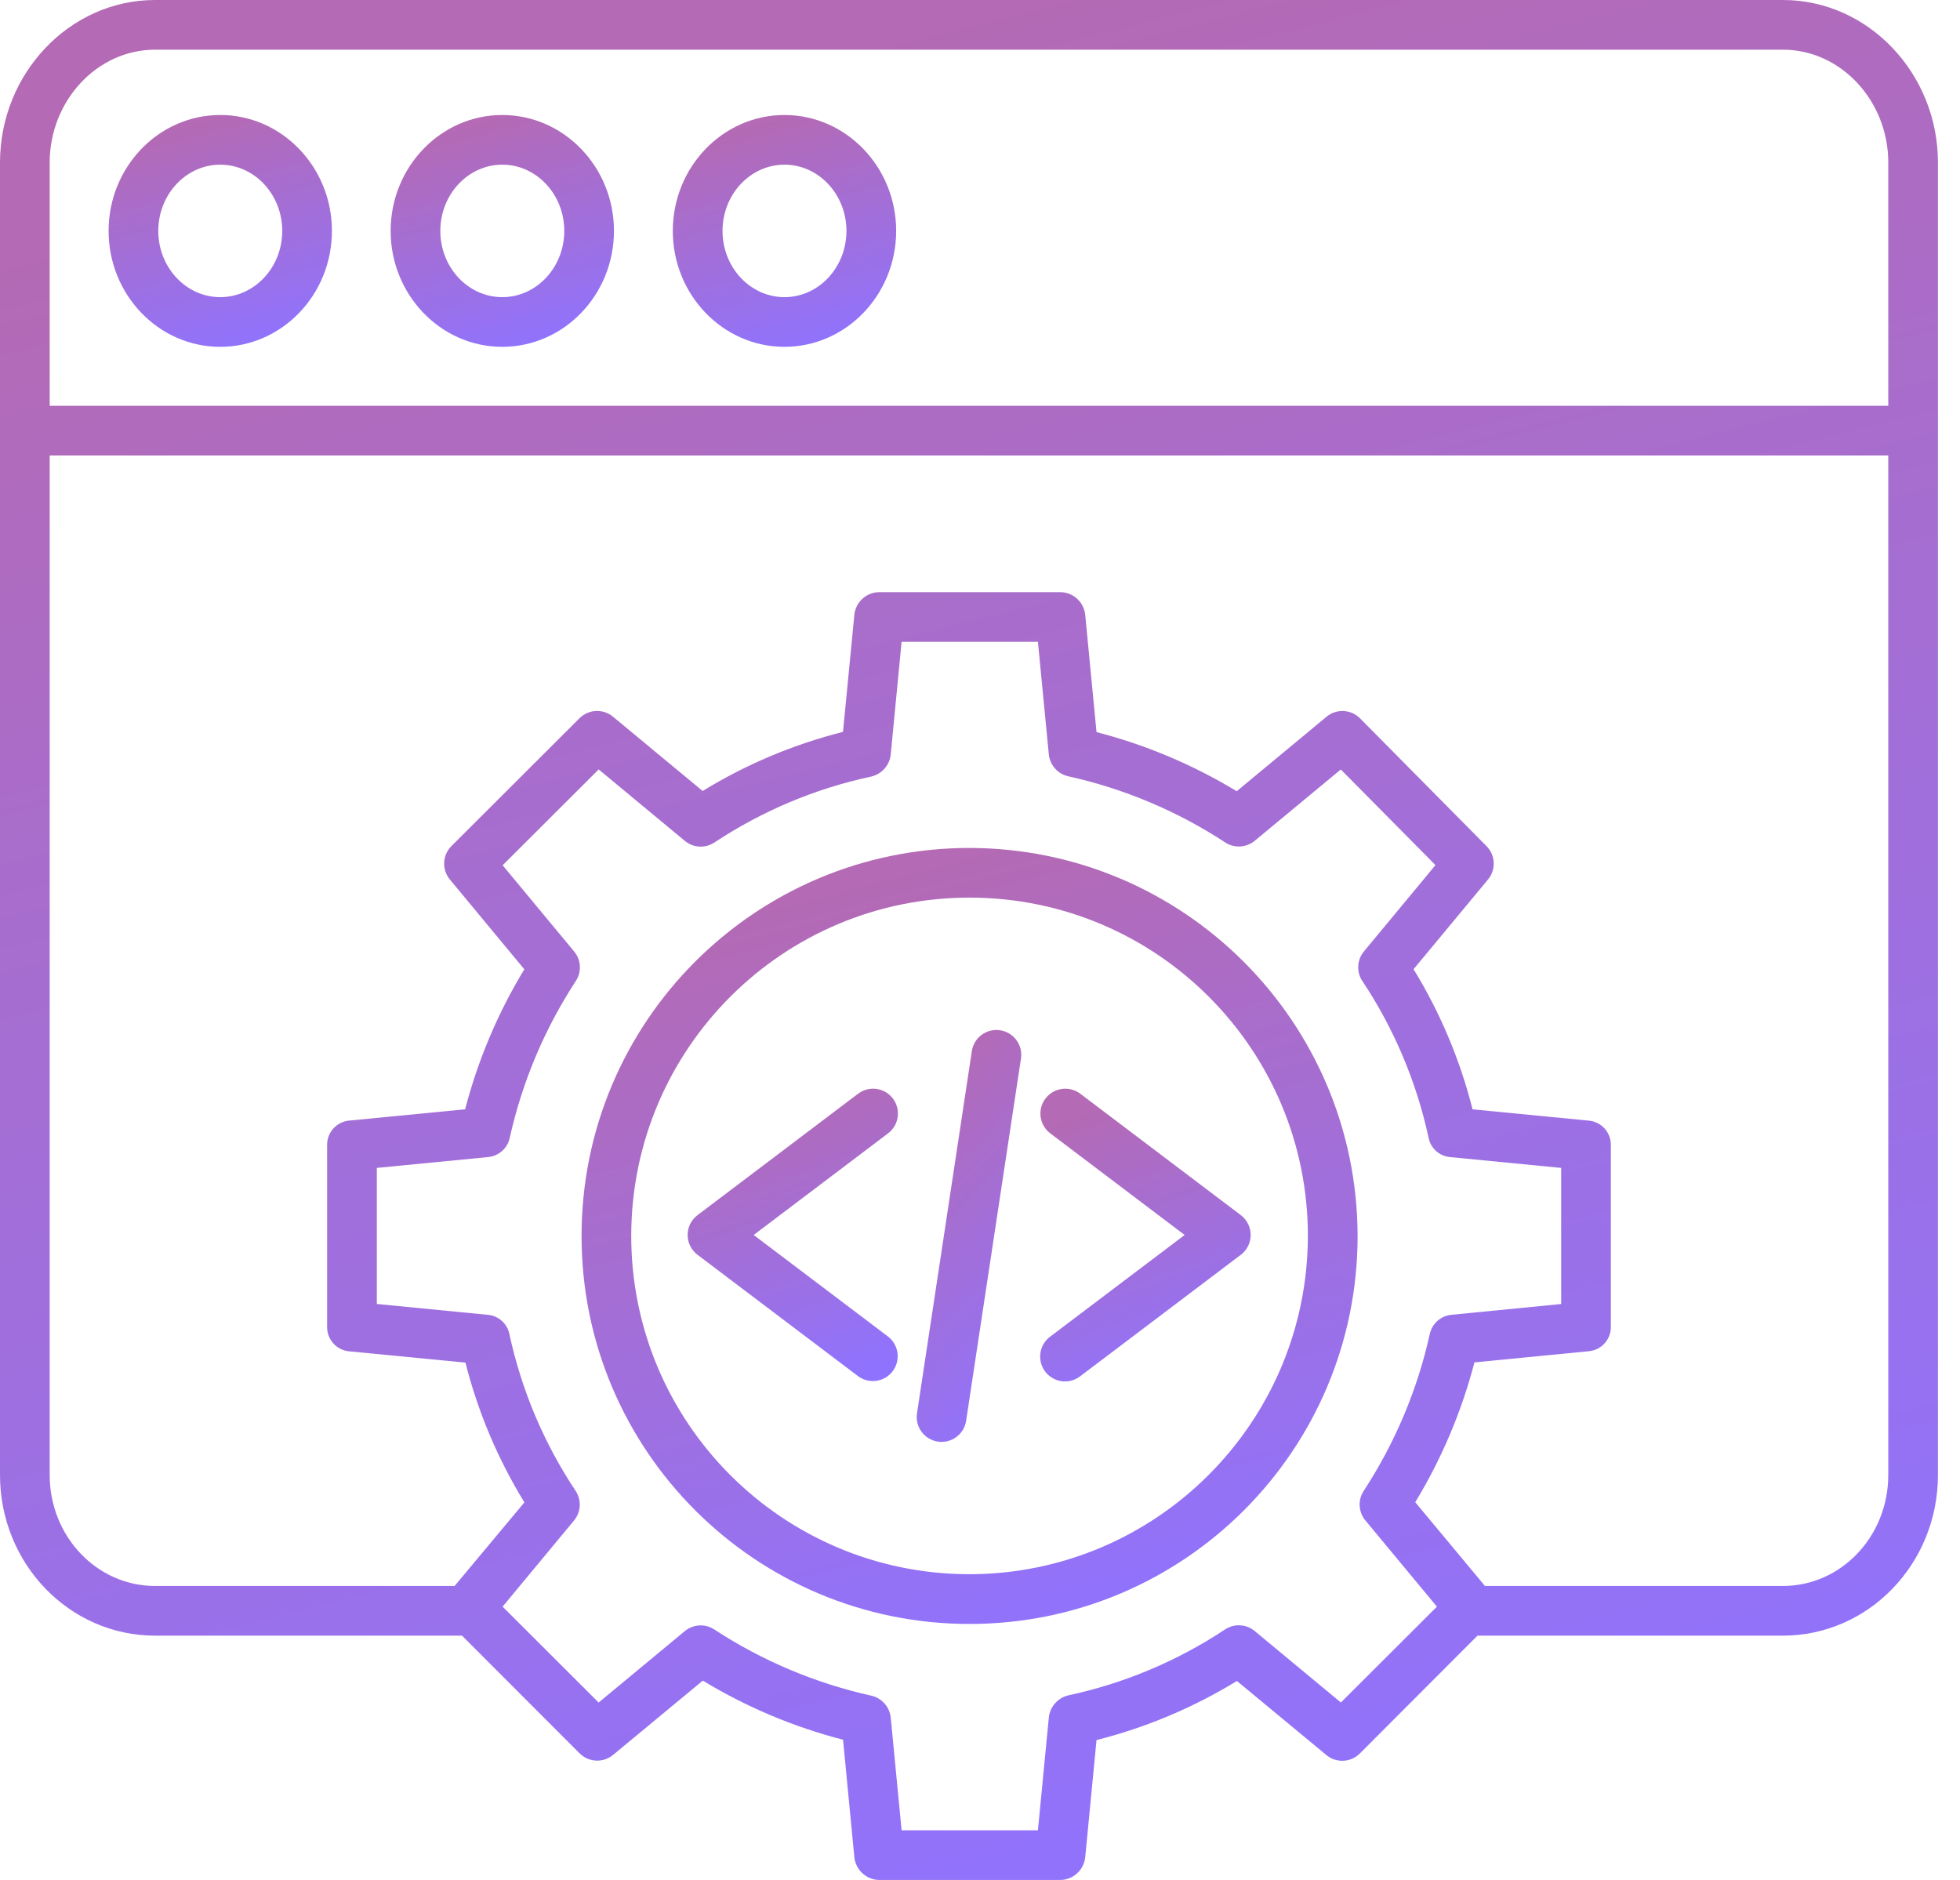
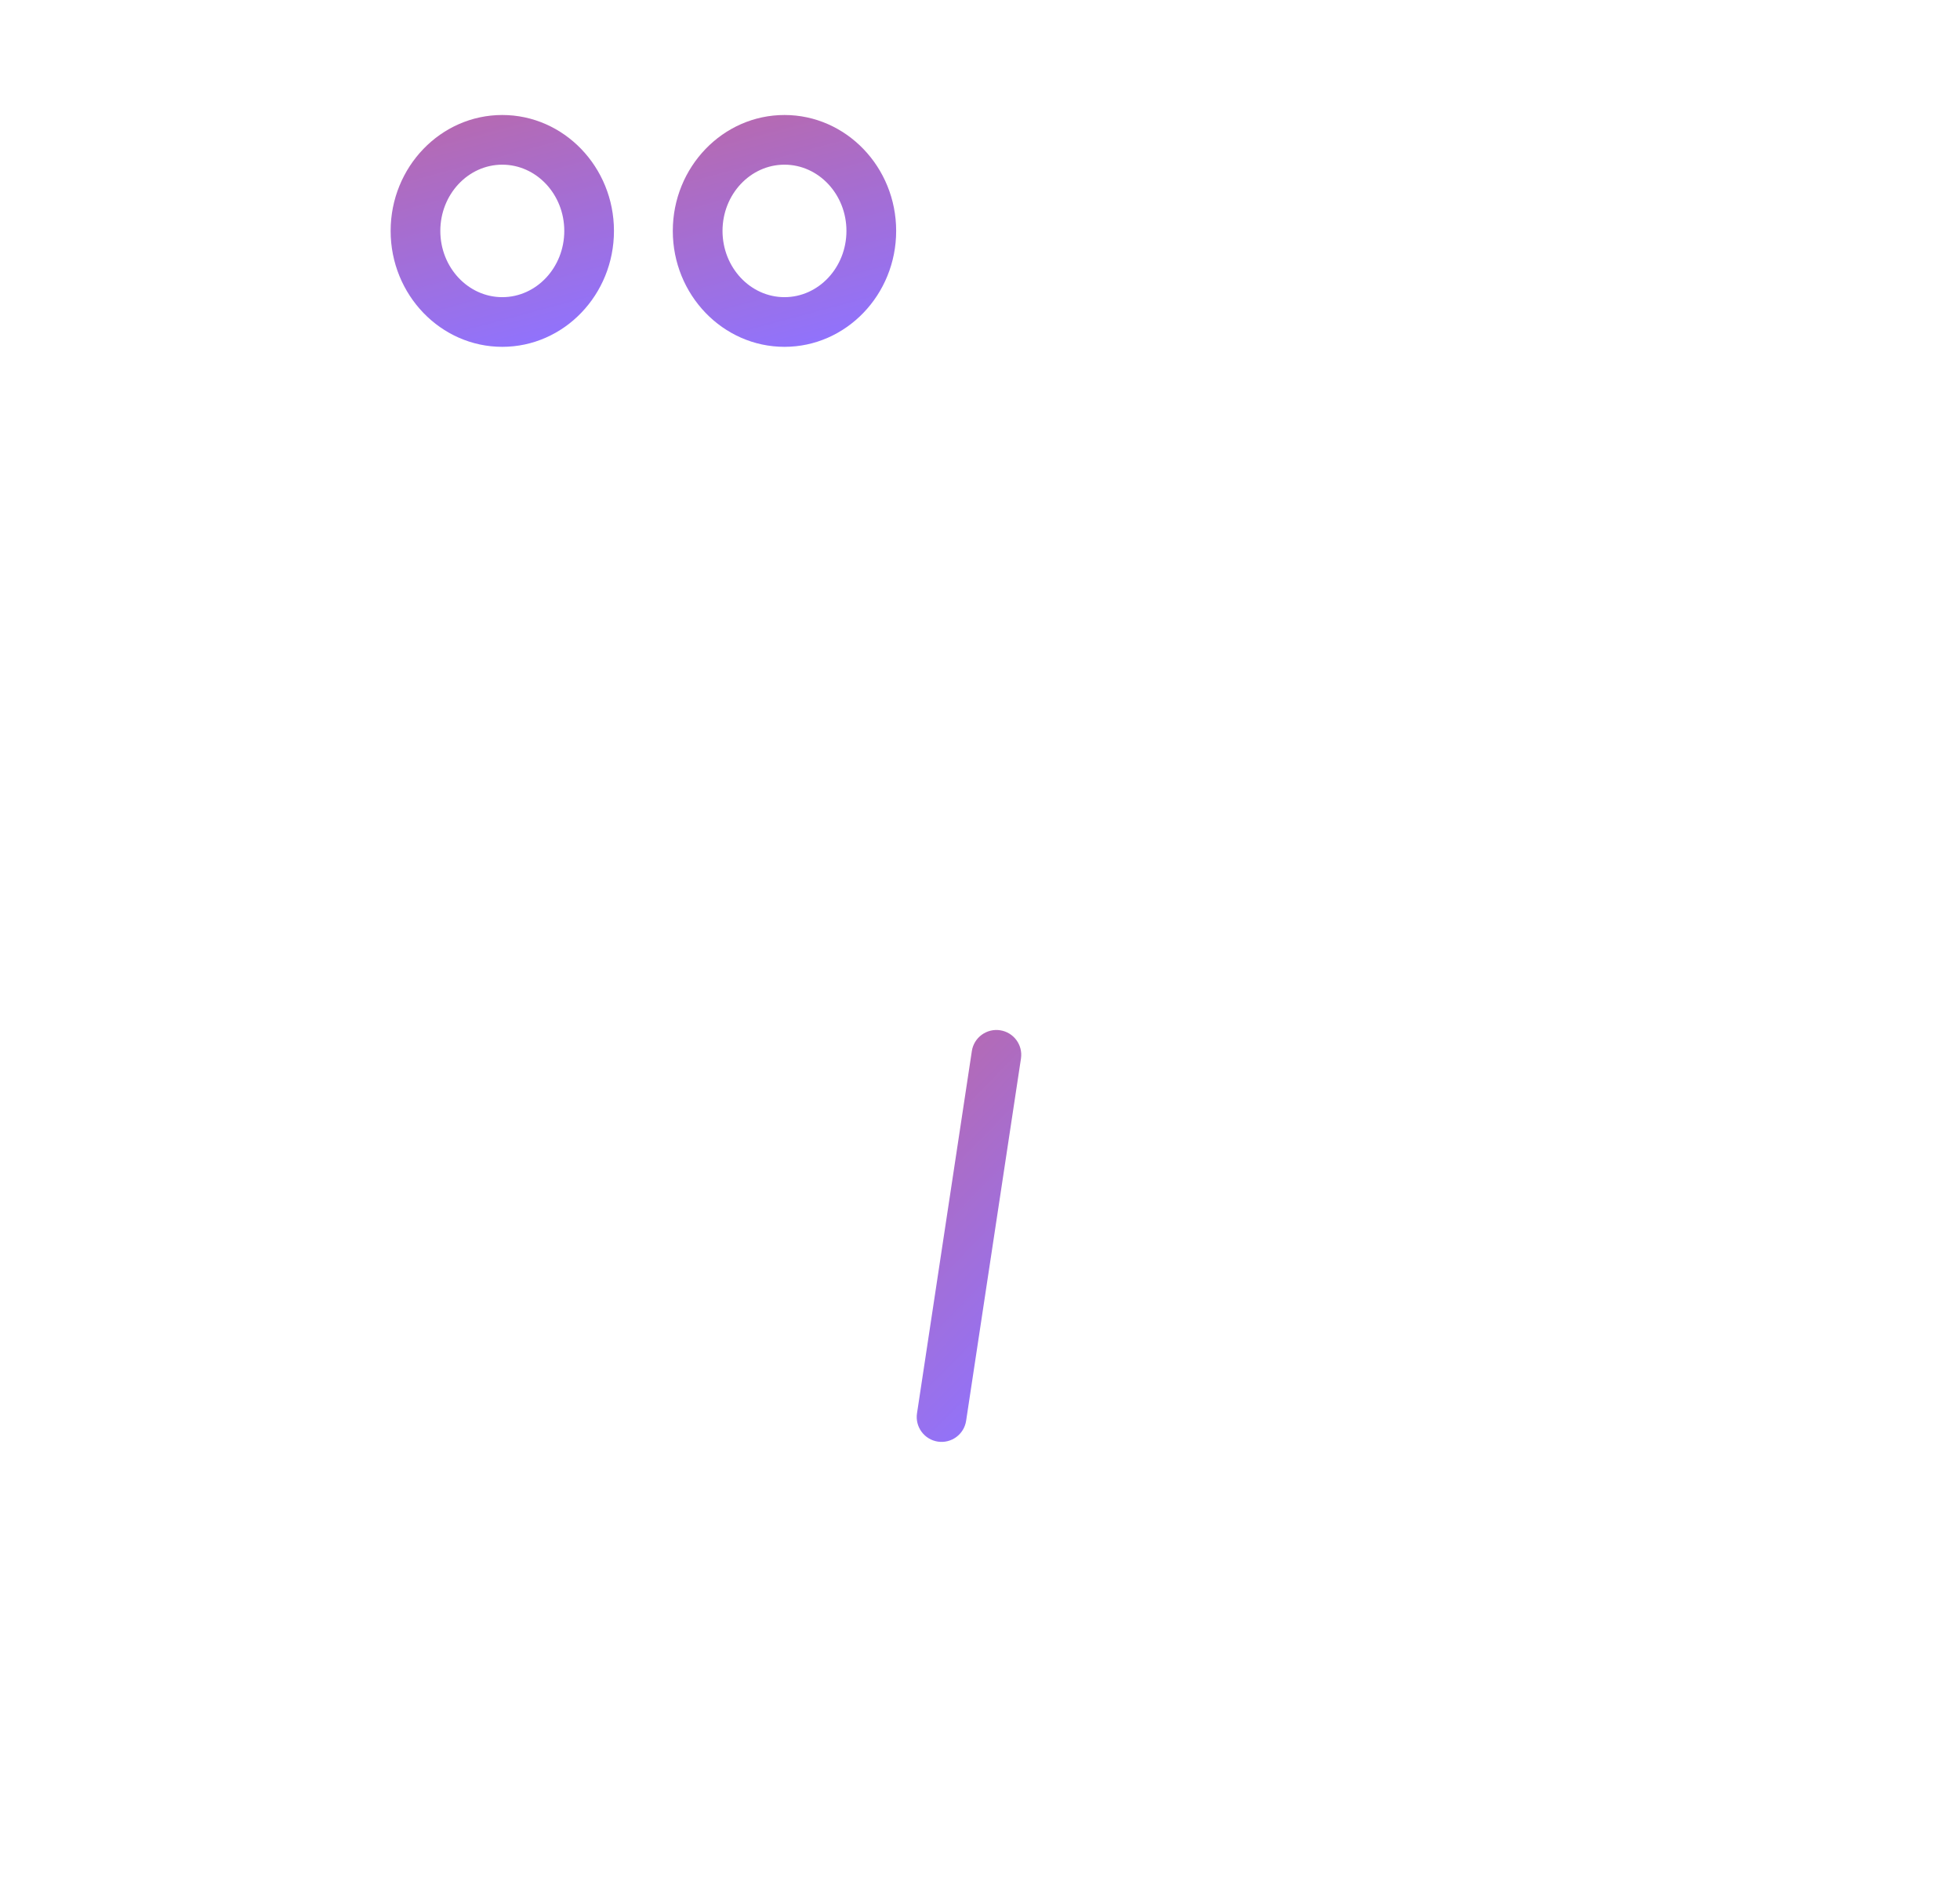
<svg xmlns="http://www.w3.org/2000/svg" width="49" height="47" viewBox="0 0 49 47" fill="none">
-   <path d="M48.449 10.758V4.065C48.449 1.839 46.71 0 44.572 0H3.877C1.739 0 0 1.839 0 4.065V36.873C0 39.099 1.739 40.892 3.877 40.892H11.551L14.489 43.833C14.714 44.06 15.076 44.079 15.324 43.876L17.57 42.016C18.66 42.677 19.841 43.175 21.076 43.494L21.358 46.424C21.388 46.745 21.654 46.993 21.976 47H26.513C26.835 46.993 27.101 46.746 27.131 46.425L27.413 43.502C28.651 43.19 29.834 42.691 30.923 42.025L33.165 43.882C33.414 44.084 33.776 44.062 34 43.834L36.937 40.892H44.572C46.71 40.892 48.449 39.099 48.449 36.873V10.774C48.449 10.771 48.449 10.769 48.449 10.766C48.449 10.764 48.449 10.761 48.449 10.758ZM3.877 1.242H44.572C46.025 1.242 47.207 2.524 47.207 4.065V10.145H1.242V4.065C1.242 2.524 2.424 1.242 3.877 1.242ZM33.522 42.563L31.367 40.776C31.156 40.601 30.856 40.585 30.628 40.736C29.436 41.526 28.106 42.085 26.707 42.385C26.441 42.448 26.245 42.674 26.22 42.946L25.948 45.758H22.54L22.269 42.946C22.243 42.675 22.046 42.451 21.78 42.392C20.382 42.081 19.052 41.52 17.854 40.735C17.626 40.588 17.33 40.606 17.121 40.778L14.966 42.564L12.565 40.167L14.351 38.013C14.526 37.802 14.542 37.501 14.39 37.272C13.599 36.082 13.038 34.755 12.736 33.358C12.686 33.096 12.471 32.899 12.206 32.872L9.421 32.6V29.198L12.206 28.927C12.472 28.901 12.69 28.705 12.744 28.444C13.055 27.047 13.615 25.719 14.398 24.522C14.546 24.293 14.527 23.995 14.353 23.787L12.566 21.632L14.967 19.236L17.122 21.023C17.332 21.198 17.632 21.214 17.86 21.063C19.053 20.273 20.383 19.713 21.782 19.414C22.047 19.352 22.244 19.127 22.269 18.855L22.54 16.046H25.948L26.22 18.855C26.245 19.126 26.443 19.349 26.708 19.408C28.107 19.718 29.437 20.279 30.635 21.064C30.862 21.211 31.158 21.193 31.367 21.021L33.52 19.237L35.887 21.628L34.098 23.786C33.923 23.997 33.907 24.298 34.059 24.526C34.85 25.716 35.412 27.044 35.714 28.441C35.763 28.702 35.978 28.9 36.243 28.927L39.029 29.198V32.601L36.281 32.871C36.016 32.898 35.799 33.094 35.744 33.355C35.434 34.751 34.873 36.08 34.09 37.277C33.943 37.505 33.961 37.803 34.135 38.012L35.923 40.167L33.522 42.563ZM44.572 39.65H37.124L35.381 37.556C36.041 36.469 36.54 35.291 36.861 34.06L39.728 33.78C40.042 33.748 40.279 33.48 40.271 33.164V28.635C40.279 28.318 40.042 28.049 39.727 28.017L36.814 27.734C36.502 26.499 36.005 25.317 35.339 24.231L37.2 21.988C37.404 21.743 37.389 21.383 37.164 21.155L34.002 17.96C33.776 17.731 33.412 17.713 33.164 17.918L30.918 19.781C29.828 19.12 28.647 18.622 27.413 18.303L27.131 15.377C27.101 15.056 26.834 14.809 26.513 14.804H21.976C21.654 14.809 21.388 15.056 21.358 15.377L21.075 18.297C19.838 18.61 18.654 19.108 17.566 19.775L15.324 17.917C15.077 17.713 14.715 17.73 14.488 17.956L11.286 21.152C11.059 21.379 11.042 21.741 11.247 21.988L13.108 24.233C12.447 25.322 11.949 26.501 11.628 27.733L8.722 28.016C8.407 28.049 8.17 28.318 8.178 28.635V33.165C8.17 33.481 8.407 33.751 8.722 33.783L11.636 34.066C11.948 35.298 12.445 36.476 13.11 37.56L11.365 39.65H3.877C2.424 39.65 1.242 38.414 1.242 36.873V11.388H47.207V36.873C47.207 38.414 46.025 39.65 44.572 39.65Z" fill="url(#paint0_linear_36_138)" />
  <path d="M12.557 8.671C14.097 8.671 15.349 7.371 15.349 5.773C15.349 4.175 14.096 2.875 12.557 2.875C11.018 2.875 9.766 4.175 9.766 5.773C9.766 7.371 11.018 8.671 12.557 8.671ZM12.557 4.117C13.412 4.117 14.107 4.86 14.107 5.773C14.107 6.686 13.412 7.429 12.557 7.429C11.703 7.429 11.008 6.686 11.008 5.773C11.008 4.86 11.703 4.117 12.557 4.117Z" fill="url(#paint1_linear_36_138)" />
  <path d="M19.612 8.671C21.151 8.671 22.404 7.371 22.404 5.773C22.404 4.175 21.151 2.875 19.612 2.875C18.073 2.875 16.82 4.175 16.82 5.773C16.82 7.371 18.073 8.671 19.612 8.671ZM19.612 4.117C20.466 4.117 21.161 4.86 21.161 5.773C21.161 6.686 20.466 7.429 19.612 7.429C18.758 7.429 18.063 6.686 18.063 5.773C18.063 4.86 18.758 4.117 19.612 4.117Z" fill="url(#paint2_linear_36_138)" />
-   <path d="M5.506 8.671C7.046 8.671 8.298 7.371 8.298 5.773C8.298 4.175 7.045 2.875 5.506 2.875C3.967 2.875 2.715 4.175 2.715 5.773C2.715 7.371 3.967 8.671 5.506 8.671ZM5.506 4.117C6.361 4.117 7.056 4.86 7.056 5.773C7.056 6.686 6.361 7.429 5.506 7.429C4.652 7.429 3.957 6.686 3.957 5.773C3.957 4.86 4.652 4.117 5.506 4.117Z" fill="url(#paint3_linear_36_138)" />
-   <path d="M24.226 21.199C18.869 21.206 14.532 25.555 14.539 30.913C14.546 36.27 18.895 40.607 24.252 40.6C29.605 40.592 33.94 36.252 33.94 30.899C33.93 25.541 29.585 21.202 24.226 21.199ZM24.226 39.356C19.555 39.349 15.774 35.557 15.781 30.885C15.789 26.214 19.581 22.433 24.252 22.441C28.919 22.448 32.697 26.233 32.697 30.899C32.688 35.571 28.899 39.355 24.226 39.356Z" fill="url(#paint4_linear_36_138)" />
-   <path d="M22.322 27.464C22.116 27.191 21.726 27.137 21.453 27.343L17.438 30.379C17.164 30.586 17.11 30.976 17.317 31.249C17.352 31.295 17.392 31.336 17.438 31.37L21.453 34.406C21.729 34.609 22.118 34.551 22.321 34.275C22.521 34.003 22.468 33.622 22.202 33.415L18.842 30.875L22.202 28.334C22.475 28.128 22.529 27.738 22.323 27.464C22.323 27.464 22.323 27.464 22.322 27.464Z" fill="url(#paint5_linear_36_138)" />
-   <path d="M26.136 27.465C25.929 27.738 25.983 28.127 26.256 28.334L29.616 30.875L26.256 33.415C25.98 33.619 25.922 34.008 26.125 34.284C26.329 34.56 26.717 34.619 26.994 34.415C26.998 34.412 27.002 34.409 27.006 34.406L31.021 31.37C31.294 31.163 31.348 30.774 31.141 30.5C31.107 30.454 31.066 30.414 31.021 30.379L27.006 27.343C26.732 27.137 26.343 27.191 26.136 27.465Z" fill="url(#paint6_linear_36_138)" />
  <path d="M25.003 25.757C24.664 25.706 24.347 25.939 24.296 26.278L22.925 35.334C22.874 35.673 23.107 35.989 23.446 36.041C23.785 36.092 24.102 35.859 24.153 35.52L25.524 26.465C25.576 26.125 25.343 25.809 25.003 25.757C25.003 25.757 25.003 25.757 25.003 25.757Z" fill="url(#paint7_linear_36_138)" />
  <defs>
    <linearGradient id="paint0_linear_36_138" x1="24.225" y1="3.60186e-07" x2="36.044" y2="46.963" gradientUnits="userSpaceOnUse">
      <stop stop-color="#B46AB4" />
      <stop offset="1" stop-color="#8F73FF" />
    </linearGradient>
    <linearGradient id="paint1_linear_36_138" x1="12.557" y1="2.875" x2="14.104" y2="8.617" gradientUnits="userSpaceOnUse">
      <stop stop-color="#B46AB4" />
      <stop offset="1" stop-color="#8F73FF" />
    </linearGradient>
    <linearGradient id="paint2_linear_36_138" x1="19.612" y1="2.875" x2="21.158" y2="8.617" gradientUnits="userSpaceOnUse">
      <stop stop-color="#B46AB4" />
      <stop offset="1" stop-color="#8F73FF" />
    </linearGradient>
    <linearGradient id="paint3_linear_36_138" x1="5.506" y1="2.875" x2="7.053" y2="8.617" gradientUnits="userSpaceOnUse">
      <stop stop-color="#B46AB4" />
      <stop offset="1" stop-color="#8F73FF" />
    </linearGradient>
    <linearGradient id="paint4_linear_36_138" x1="24.239" y1="21.199" x2="29.25" y2="40.513" gradientUnits="userSpaceOnUse">
      <stop stop-color="#B46AB4" />
      <stop offset="1" stop-color="#8F73FF" />
    </linearGradient>
    <linearGradient id="paint5_linear_36_138" x1="19.82" y1="27.218" x2="22.299" y2="34.09" gradientUnits="userSpaceOnUse">
      <stop stop-color="#B46AB4" />
      <stop offset="1" stop-color="#8F73FF" />
    </linearGradient>
    <linearGradient id="paint6_linear_36_138" x1="28.636" y1="27.218" x2="31.118" y2="34.099" gradientUnits="userSpaceOnUse">
      <stop stop-color="#B46AB4" />
      <stop offset="1" stop-color="#8F73FF" />
    </linearGradient>
    <linearGradient id="paint7_linear_36_138" x1="24.224" y1="25.75" x2="29.694" y2="31.1" gradientUnits="userSpaceOnUse">
      <stop stop-color="#B46AB4" />
      <stop offset="1" stop-color="#8F73FF" />
    </linearGradient>
  </defs>
</svg>